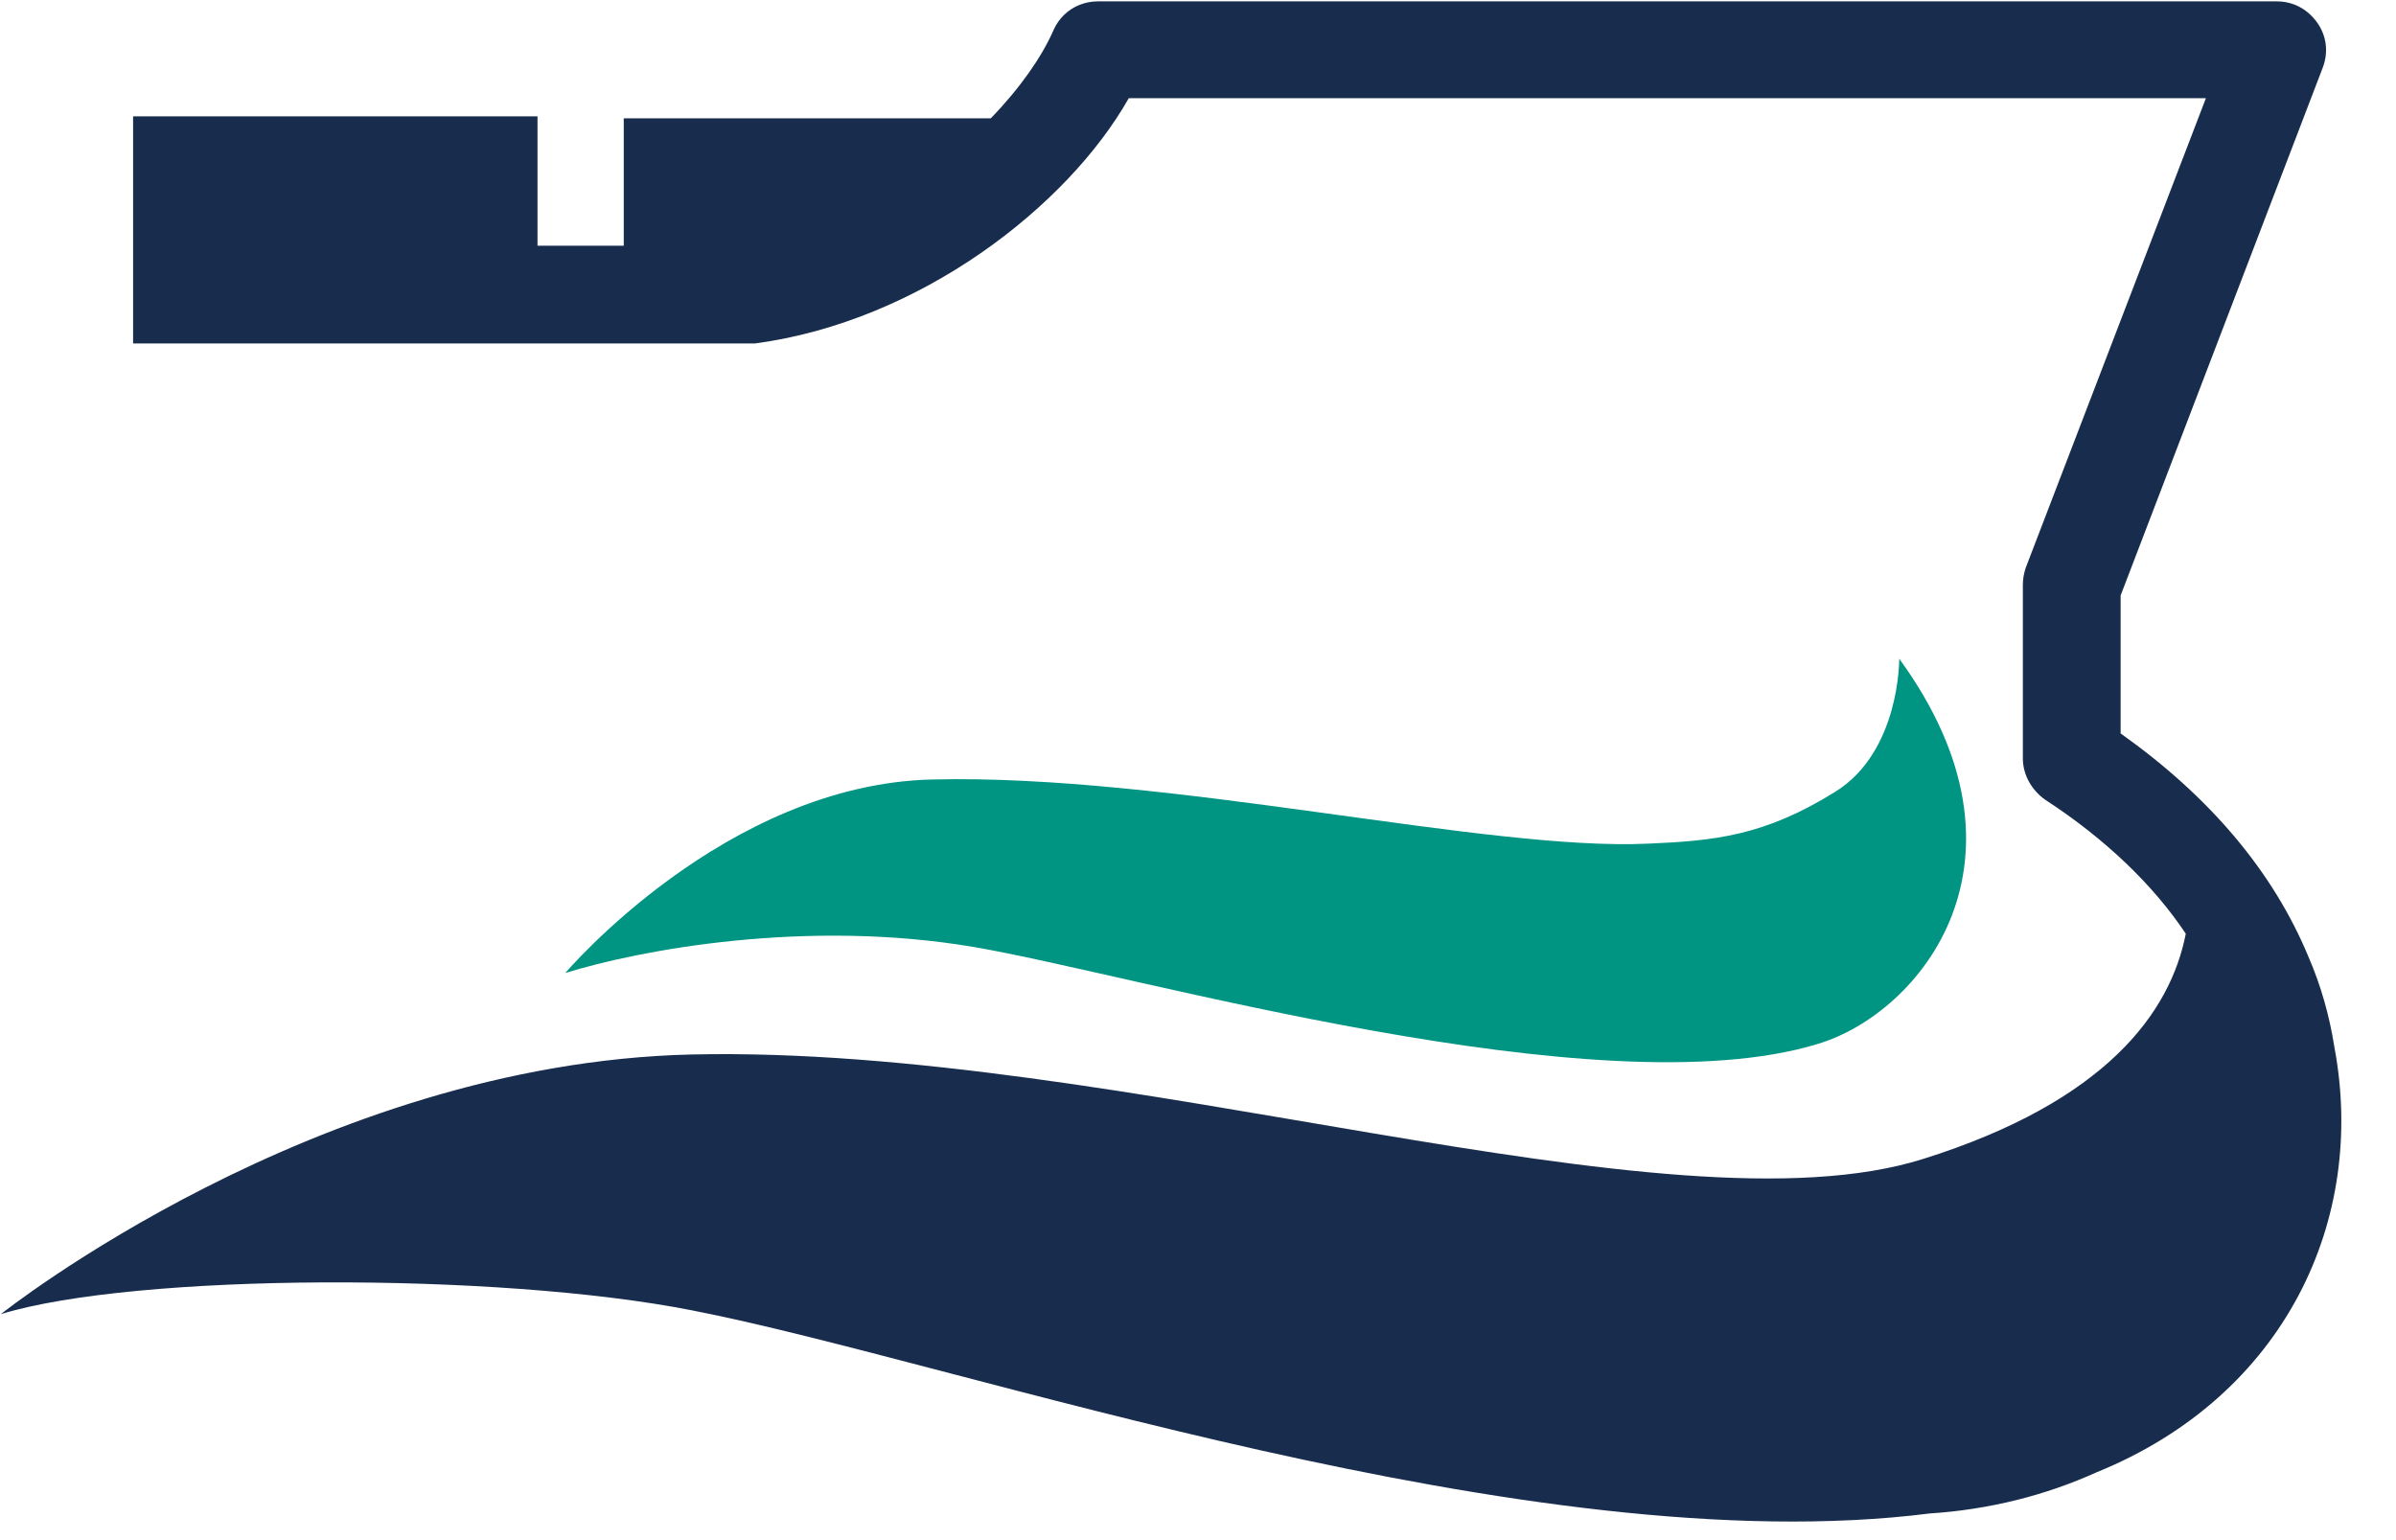
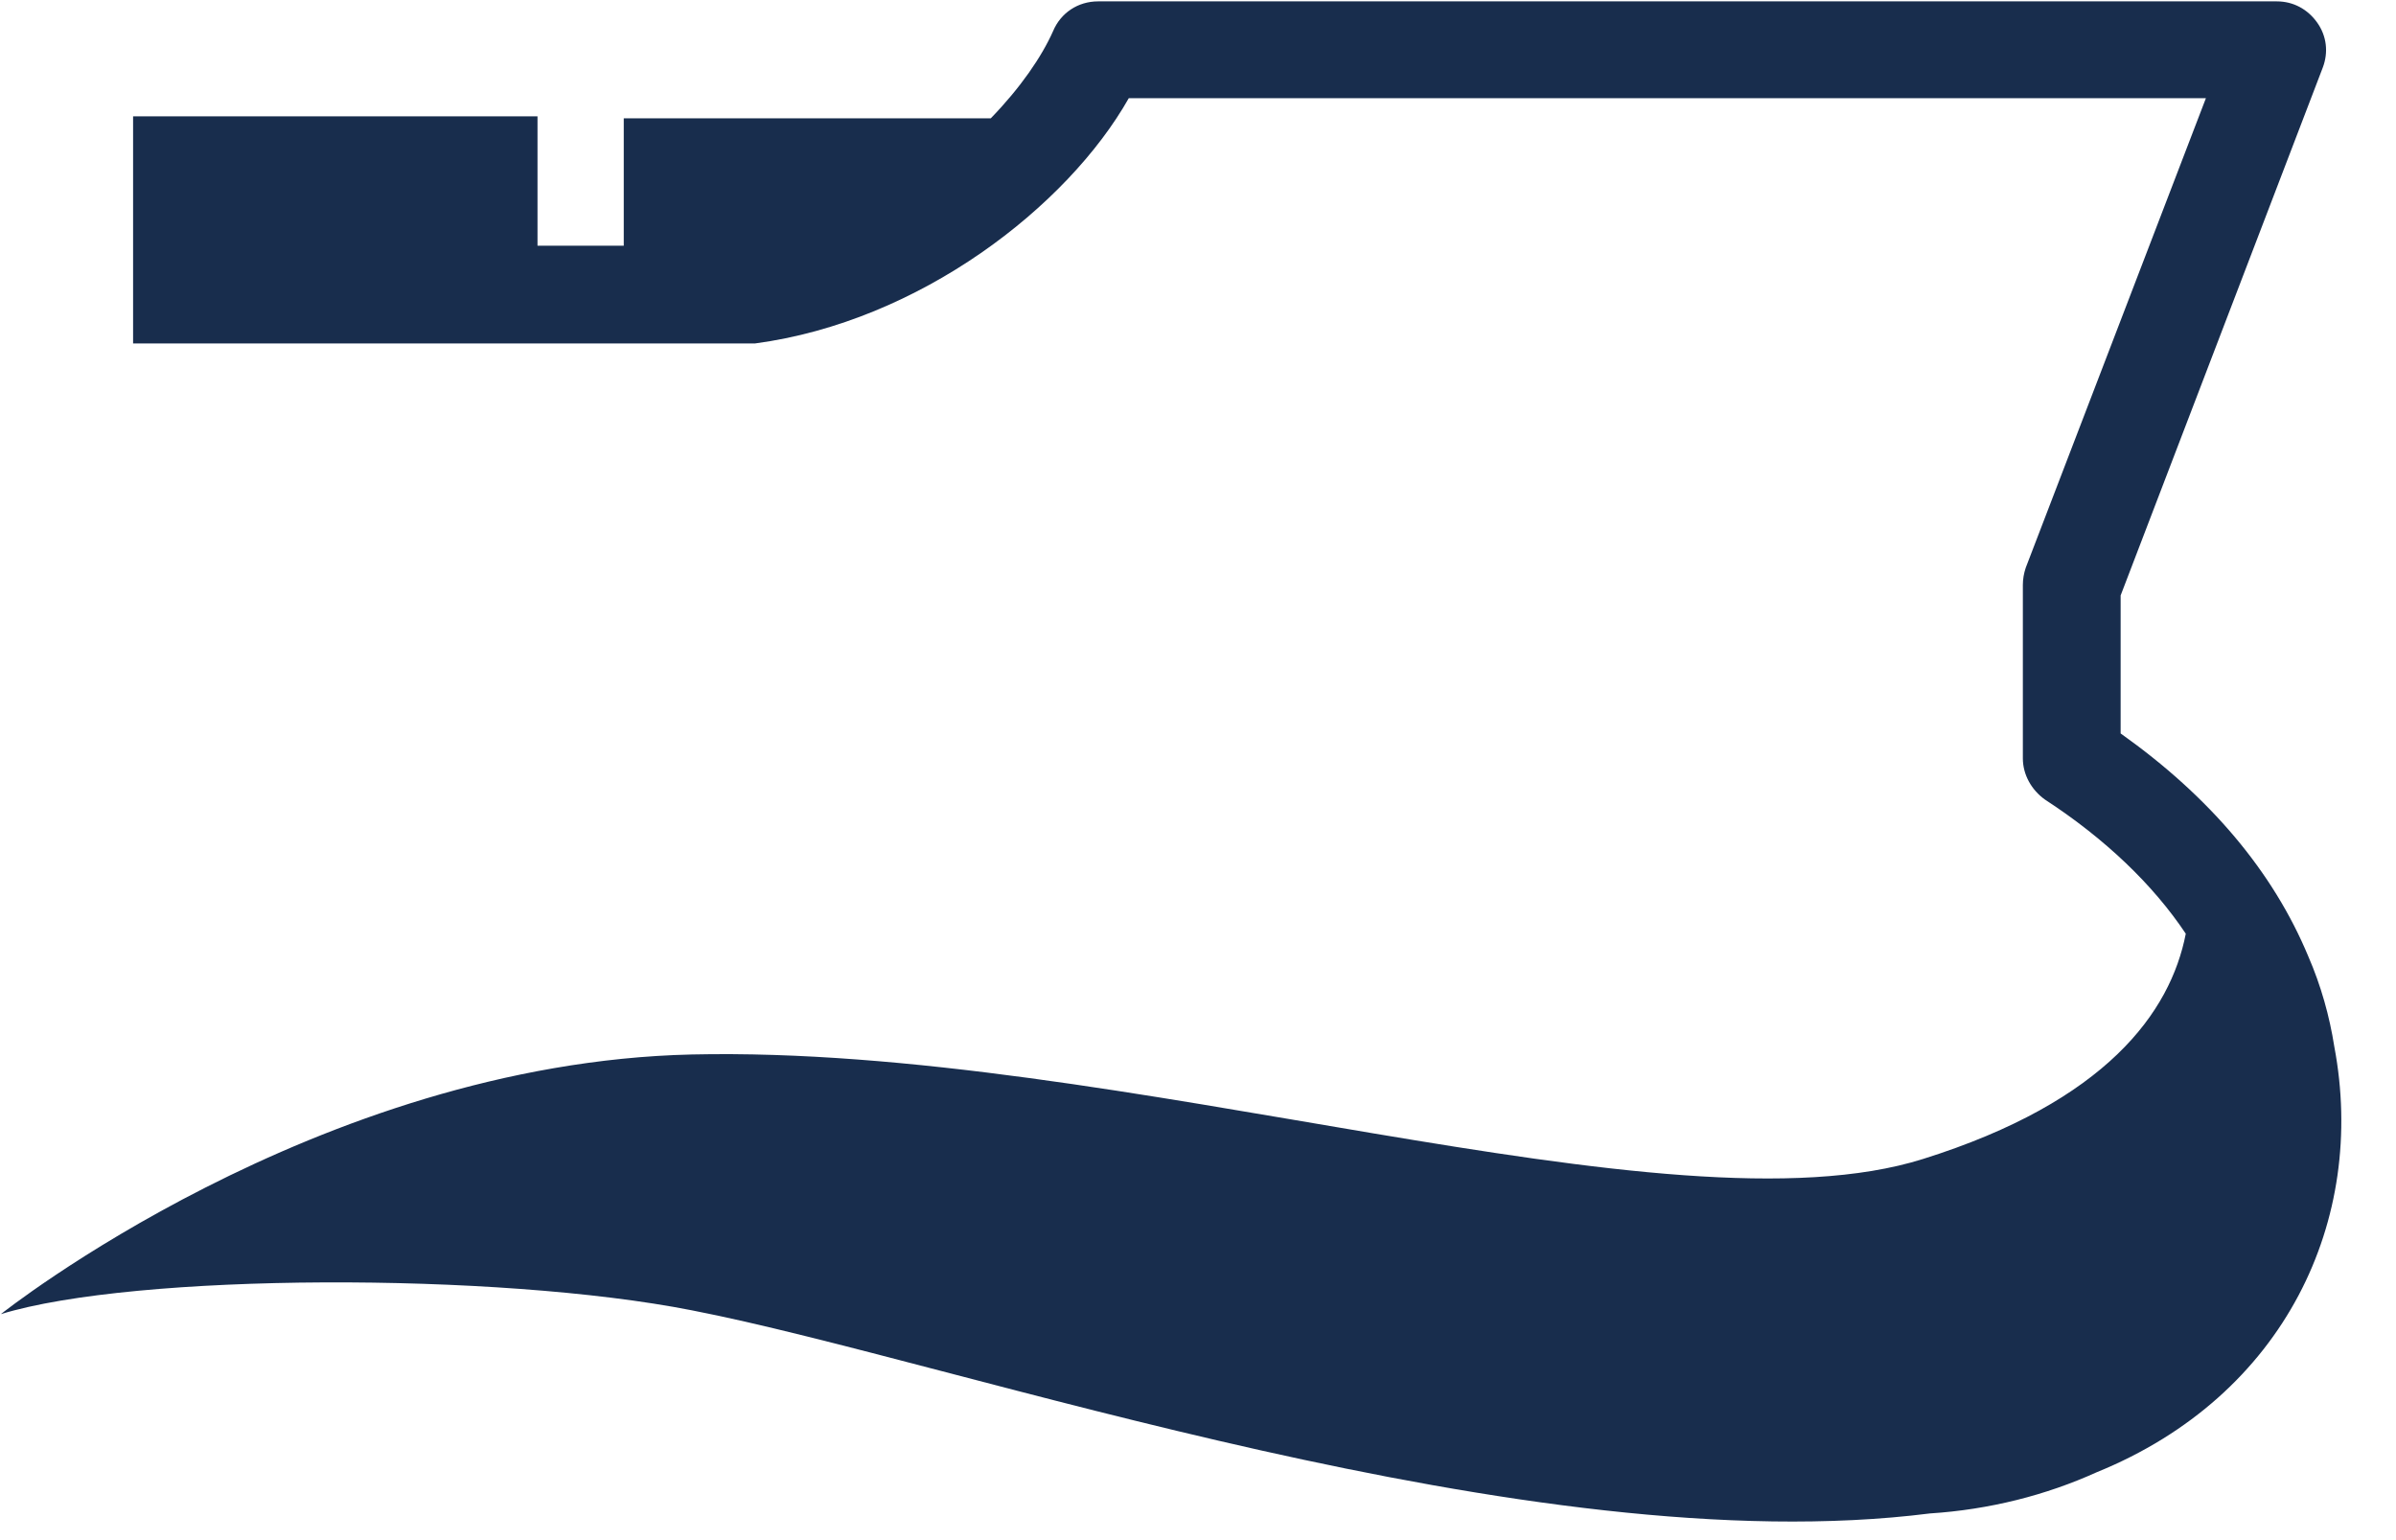
<svg xmlns="http://www.w3.org/2000/svg" width="42" height="27" viewBox="0 0 42 27" fill="none">
-   <path d="M9.909 17.058C11.202 16.655 14.142 16.1 17.082 16.604C19.854 17.075 28.017 19.477 31.864 18.301C33.662 17.763 35.862 15.076 33.292 11.548C33.292 11.548 33.309 13.177 32.167 13.883C30.924 14.656 30.05 14.74 28.891 14.79C26.052 14.924 20.492 13.564 16.343 13.665C12.714 13.749 9.909 17.058 9.909 17.058Z" fill="#009483" />
  <path d="M40.919 18.351C40.835 17.814 40.684 17.276 40.465 16.772C39.844 15.277 38.735 13.967 37.173 12.858V10.439L40.717 1.183C40.818 0.915 40.785 0.629 40.617 0.394C40.449 0.159 40.197 0.024 39.911 0.024H19.249C18.896 0.024 18.594 0.226 18.46 0.545C18.258 0.999 17.889 1.536 17.368 2.074H10.934V4.308H9.422V2.04H2.333V5.954V6.021H13.118C13.151 6.021 13.185 6.021 13.235 6.021C16.125 5.635 18.712 3.619 19.787 1.721H38.668L35.51 9.952C35.476 10.053 35.459 10.154 35.459 10.255V13.295C35.459 13.581 35.611 13.849 35.846 14.017C36.904 14.706 37.744 15.512 38.315 16.369C38.046 17.747 36.921 19.309 33.712 20.317C29.244 21.728 19.652 18.318 12.127 18.486C5.542 18.637 0.015 23.038 0.015 23.038C2.367 22.316 8.717 22.299 12.127 22.971C16.797 23.878 26.808 27.422 33.83 26.532C34.871 26.465 35.863 26.213 36.753 25.81C40.062 24.466 41.49 21.375 40.919 18.351Z" fill="#182D4D" />
</svg>